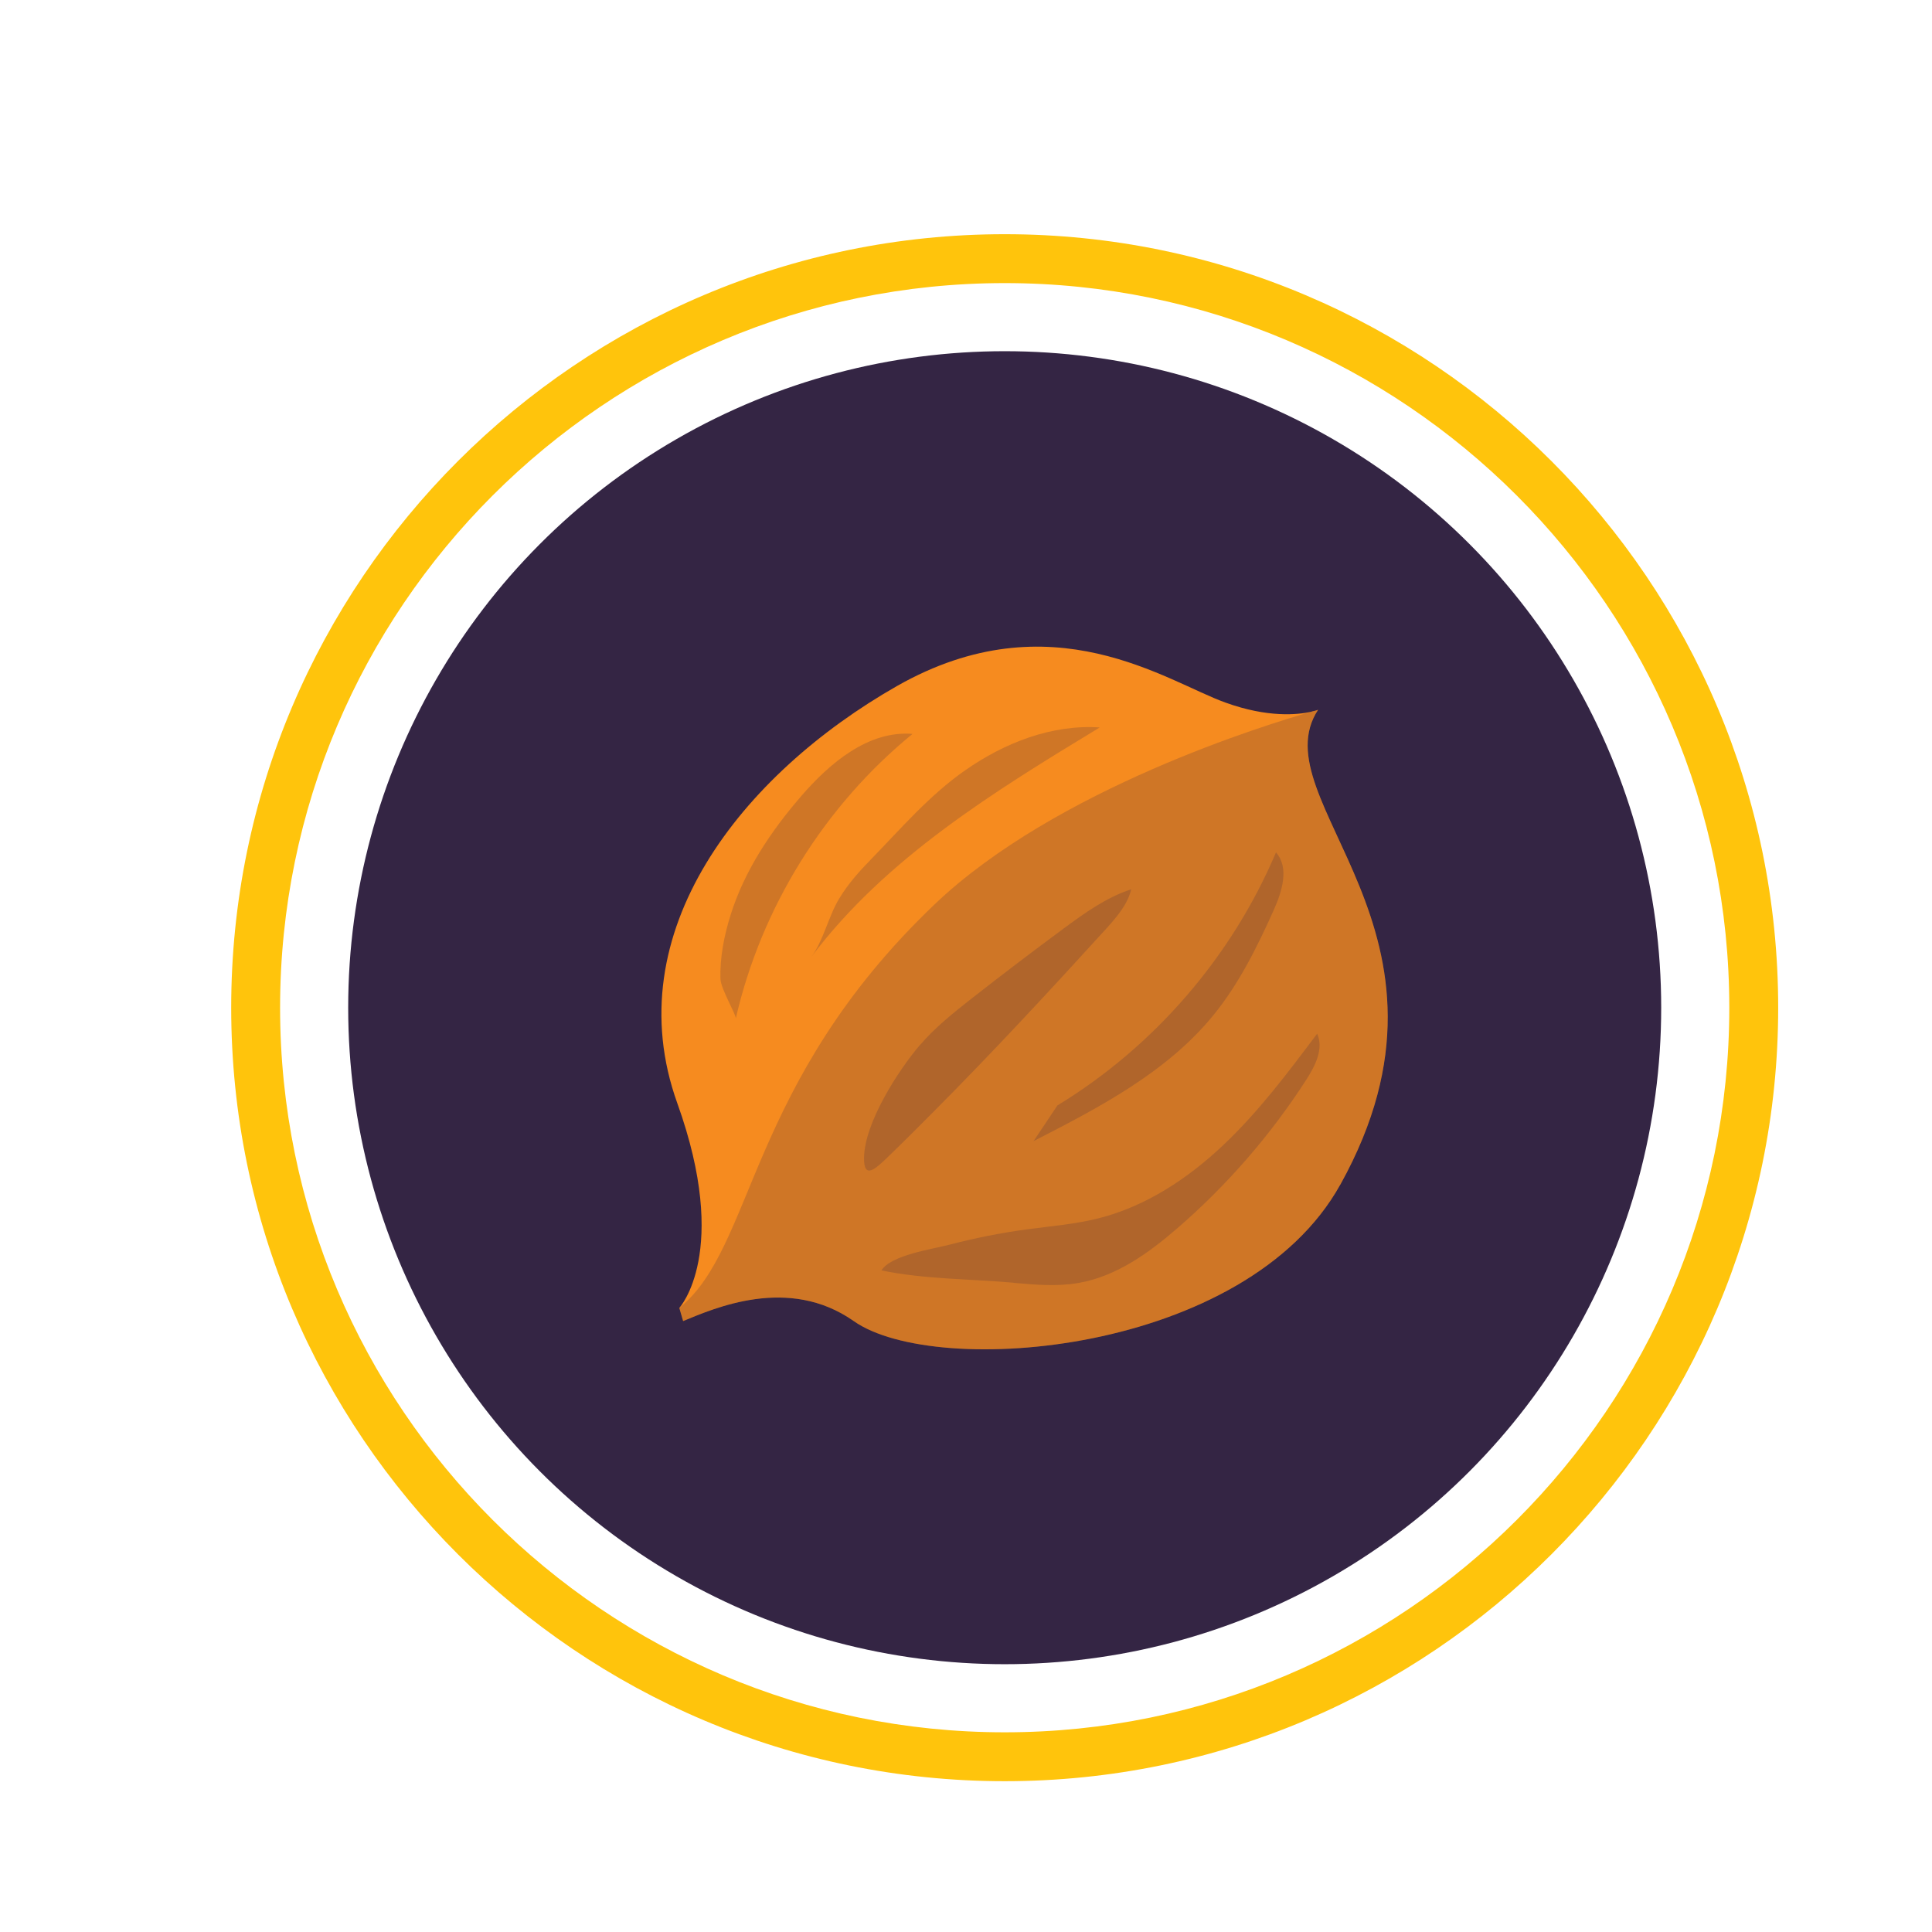
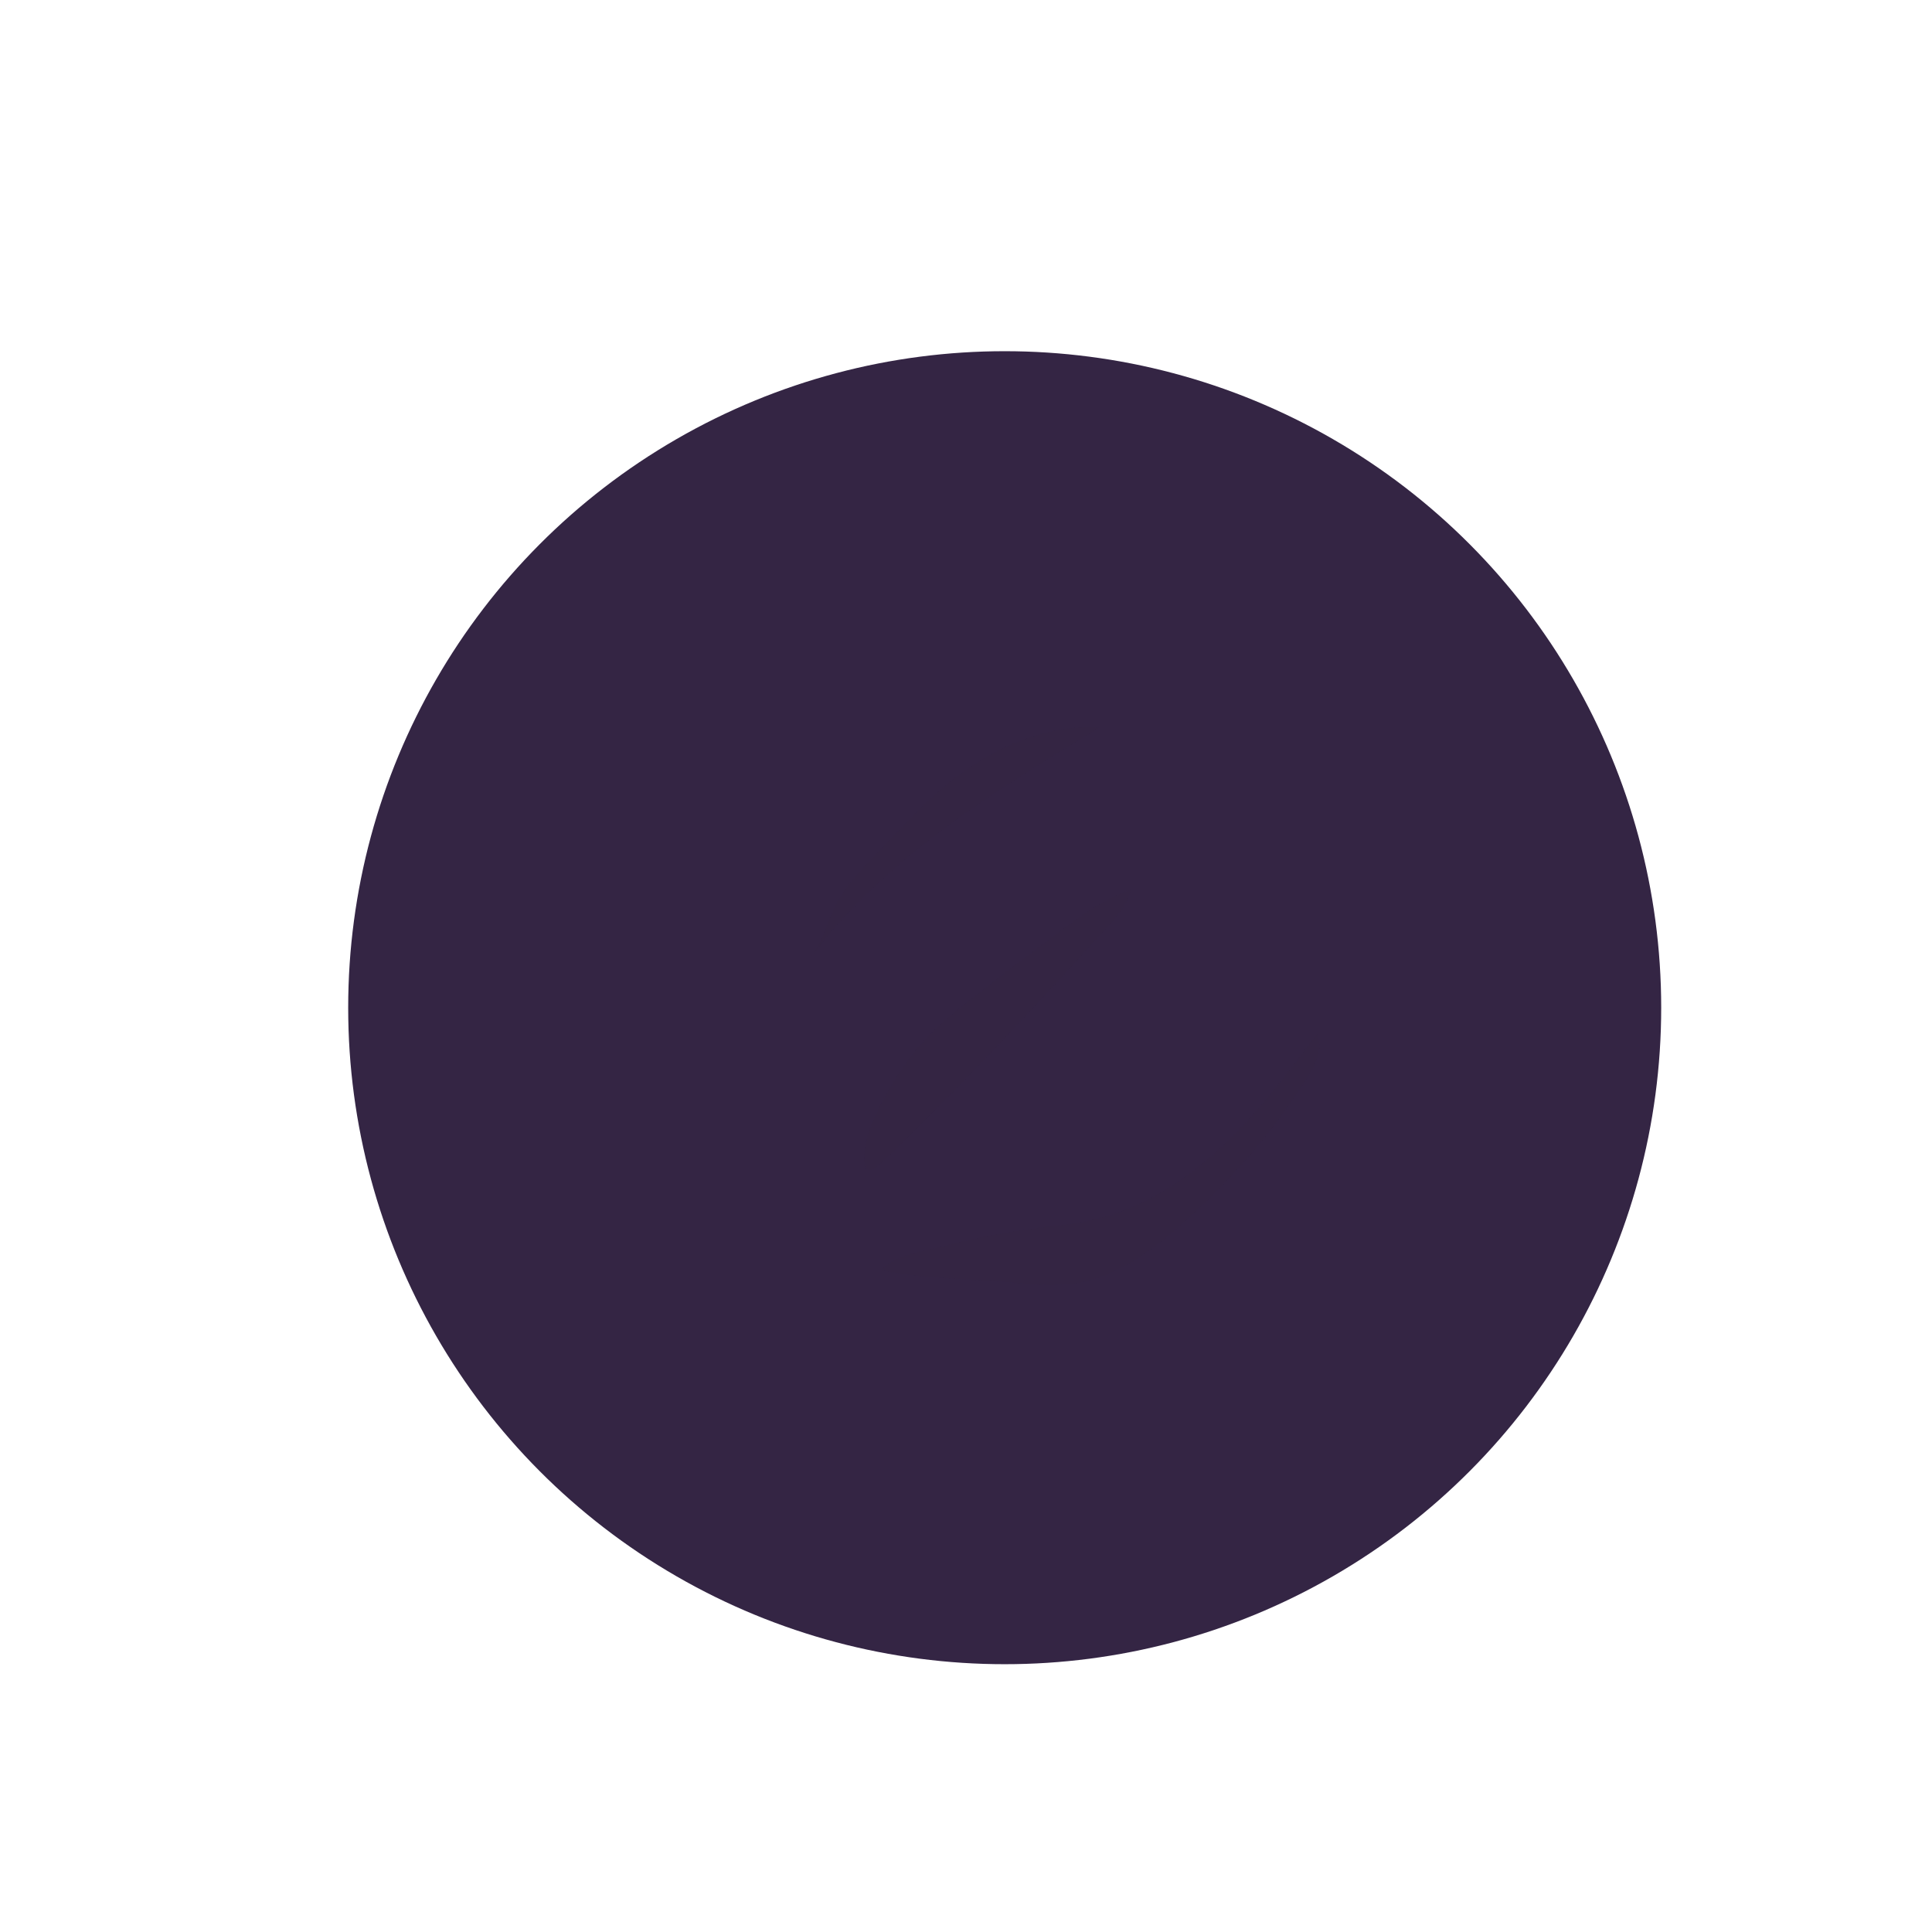
<svg xmlns="http://www.w3.org/2000/svg" viewBox="0 0 360 360">
  <defs>
    <style>      .cls-1 {        fill: #f68b1f;      }      .cls-1, .cls-2, .cls-3, .cls-4 {        stroke-width: 0px;      }      .cls-2 {        mix-blend-mode: multiply;        opacity: .2;      }      .cls-2, .cls-3 {        fill: #342544;      }      .cls-5 {        isolation: isolate;      }      .cls-4 {        fill: #ffc40c;      }    </style>
  </defs>
  <g class="cls-5">
    <g id="Layer_1" data-name="Layer 1">
      <g>
-         <path class="cls-4" d="M187.21,331.9c-79.47,0-144.13-64.66-144.13-144.13S107.74,43.64,187.21,43.64s144.13,64.66,144.13,144.13-64.66,144.13-144.13,144.13ZM187.21,52.75c-74.45,0-135.02,60.57-135.02,135.02s60.57,135.02,135.02,135.02,135.02-60.57,135.02-135.02S261.66,52.75,187.21,52.75Z" />
        <circle class="cls-3" cx="187.21" cy="187.77" r="122.33" />
        <g>
-           <path class="cls-1" d="M249.74,220.74c-17.55,31.62-75.3,36.23-90.65,25.43-12.18-8.57-26.05-2.36-31.8-.01l-.71-2.45s9.6-10.38-.38-38.16c-11.46-31.89,12.14-61.31,40.94-77.72,28.81-16.37,50.34-.78,61.22,3.09,7.91,2.86,13.45,2.25,15.87,1.73.29-.09.53-.16.73-.19.27-.06.45-.14.53-.16.08-.02.12-.04.12-.04-11.14,16.93,30.32,41.31,4.14,88.48Z" />
-           <path class="cls-2" d="M249.74,220.74c-17.55,31.62-75.3,36.23-90.65,25.43-12.18-8.57-26.05-2.36-31.8-.01l-.71-2.45c14.1-11.36,12.58-41.79,47.53-75.16,22.63-21.6,62.25-33.65,70.11-35.89.29-.09.53-.16.73-.19.27-.06.45-.14.53-.16.08-.02.12-.04.12-.04-11.14,16.93,30.32,41.31,4.14,88.48Z" />
          <path class="cls-2" d="M188.88,239.04c4.05.36,8.15.72,12.15.01,6.95-1.22,12.96-5.52,18.3-10.14,9.31-8.04,17.45-17.42,24.11-27.77,1.65-2.57,3.26-5.75,1.99-8.53-5.44,7.26-10.92,14.55-17.51,20.78-6.59,6.23-14.42,11.4-23.21,13.62-4.39,1.11-8.92,1.46-13.4,2.07-4.83.65-9.63,1.61-14.35,2.84-3.21.84-10.98,1.94-12.71,4.8,7.88,1.66,16.59,1.58,24.63,2.3Z" />
          <path class="cls-2" d="M171.4,194.76c2.84-3.32,6.28-6.06,9.72-8.76,5.62-4.4,11.3-8.72,17.04-12.96,3.94-2.91,7.98-5.82,12.63-7.34-.67,2.81-2.65,5.1-4.57,7.25-10.58,11.62-21.24,23.13-32.33,34.27-2.79,2.81-5.59,5.61-8.44,8.36-2.29,2.21-4.51,4.32-4.45.13.1-6.49,6.34-16.22,10.39-20.96Z" />
-           <path class="cls-2" d="M197.03,205.98c18.03-10.97,32.5-27.71,40.73-47.15,2.52,2.84,1.14,7.26-.41,10.73-3.09,6.89-6.47,13.74-11.24,19.59-8.68,10.66-21.29,17.21-33.52,23.48" />
-           <path class="cls-2" d="M149.24,148.4c5.4-6.25,12.57-12.31,20.8-11.65-16.42,13.41-28.21,32.38-32.94,53.05.15-.63-2.79-5.52-2.85-7.37-.14-4,.71-8.22,1.91-12.02,2.58-8.2,7.5-15.55,13.09-22.01Z" />
          <path class="cls-2" d="M179.87,143.52c7.32-5.12,16.14-8.57,25.05-7.97-19.69,11.95-39.88,24.34-53.73,42.74,2.23-2.97,3.21-7.64,5.22-10.92,1.73-2.82,3.67-4.97,5.94-7.3,5.65-5.81,10.81-11.86,17.51-16.55Z" />
        </g>
      </g>
    </g>
  </g>
</svg>